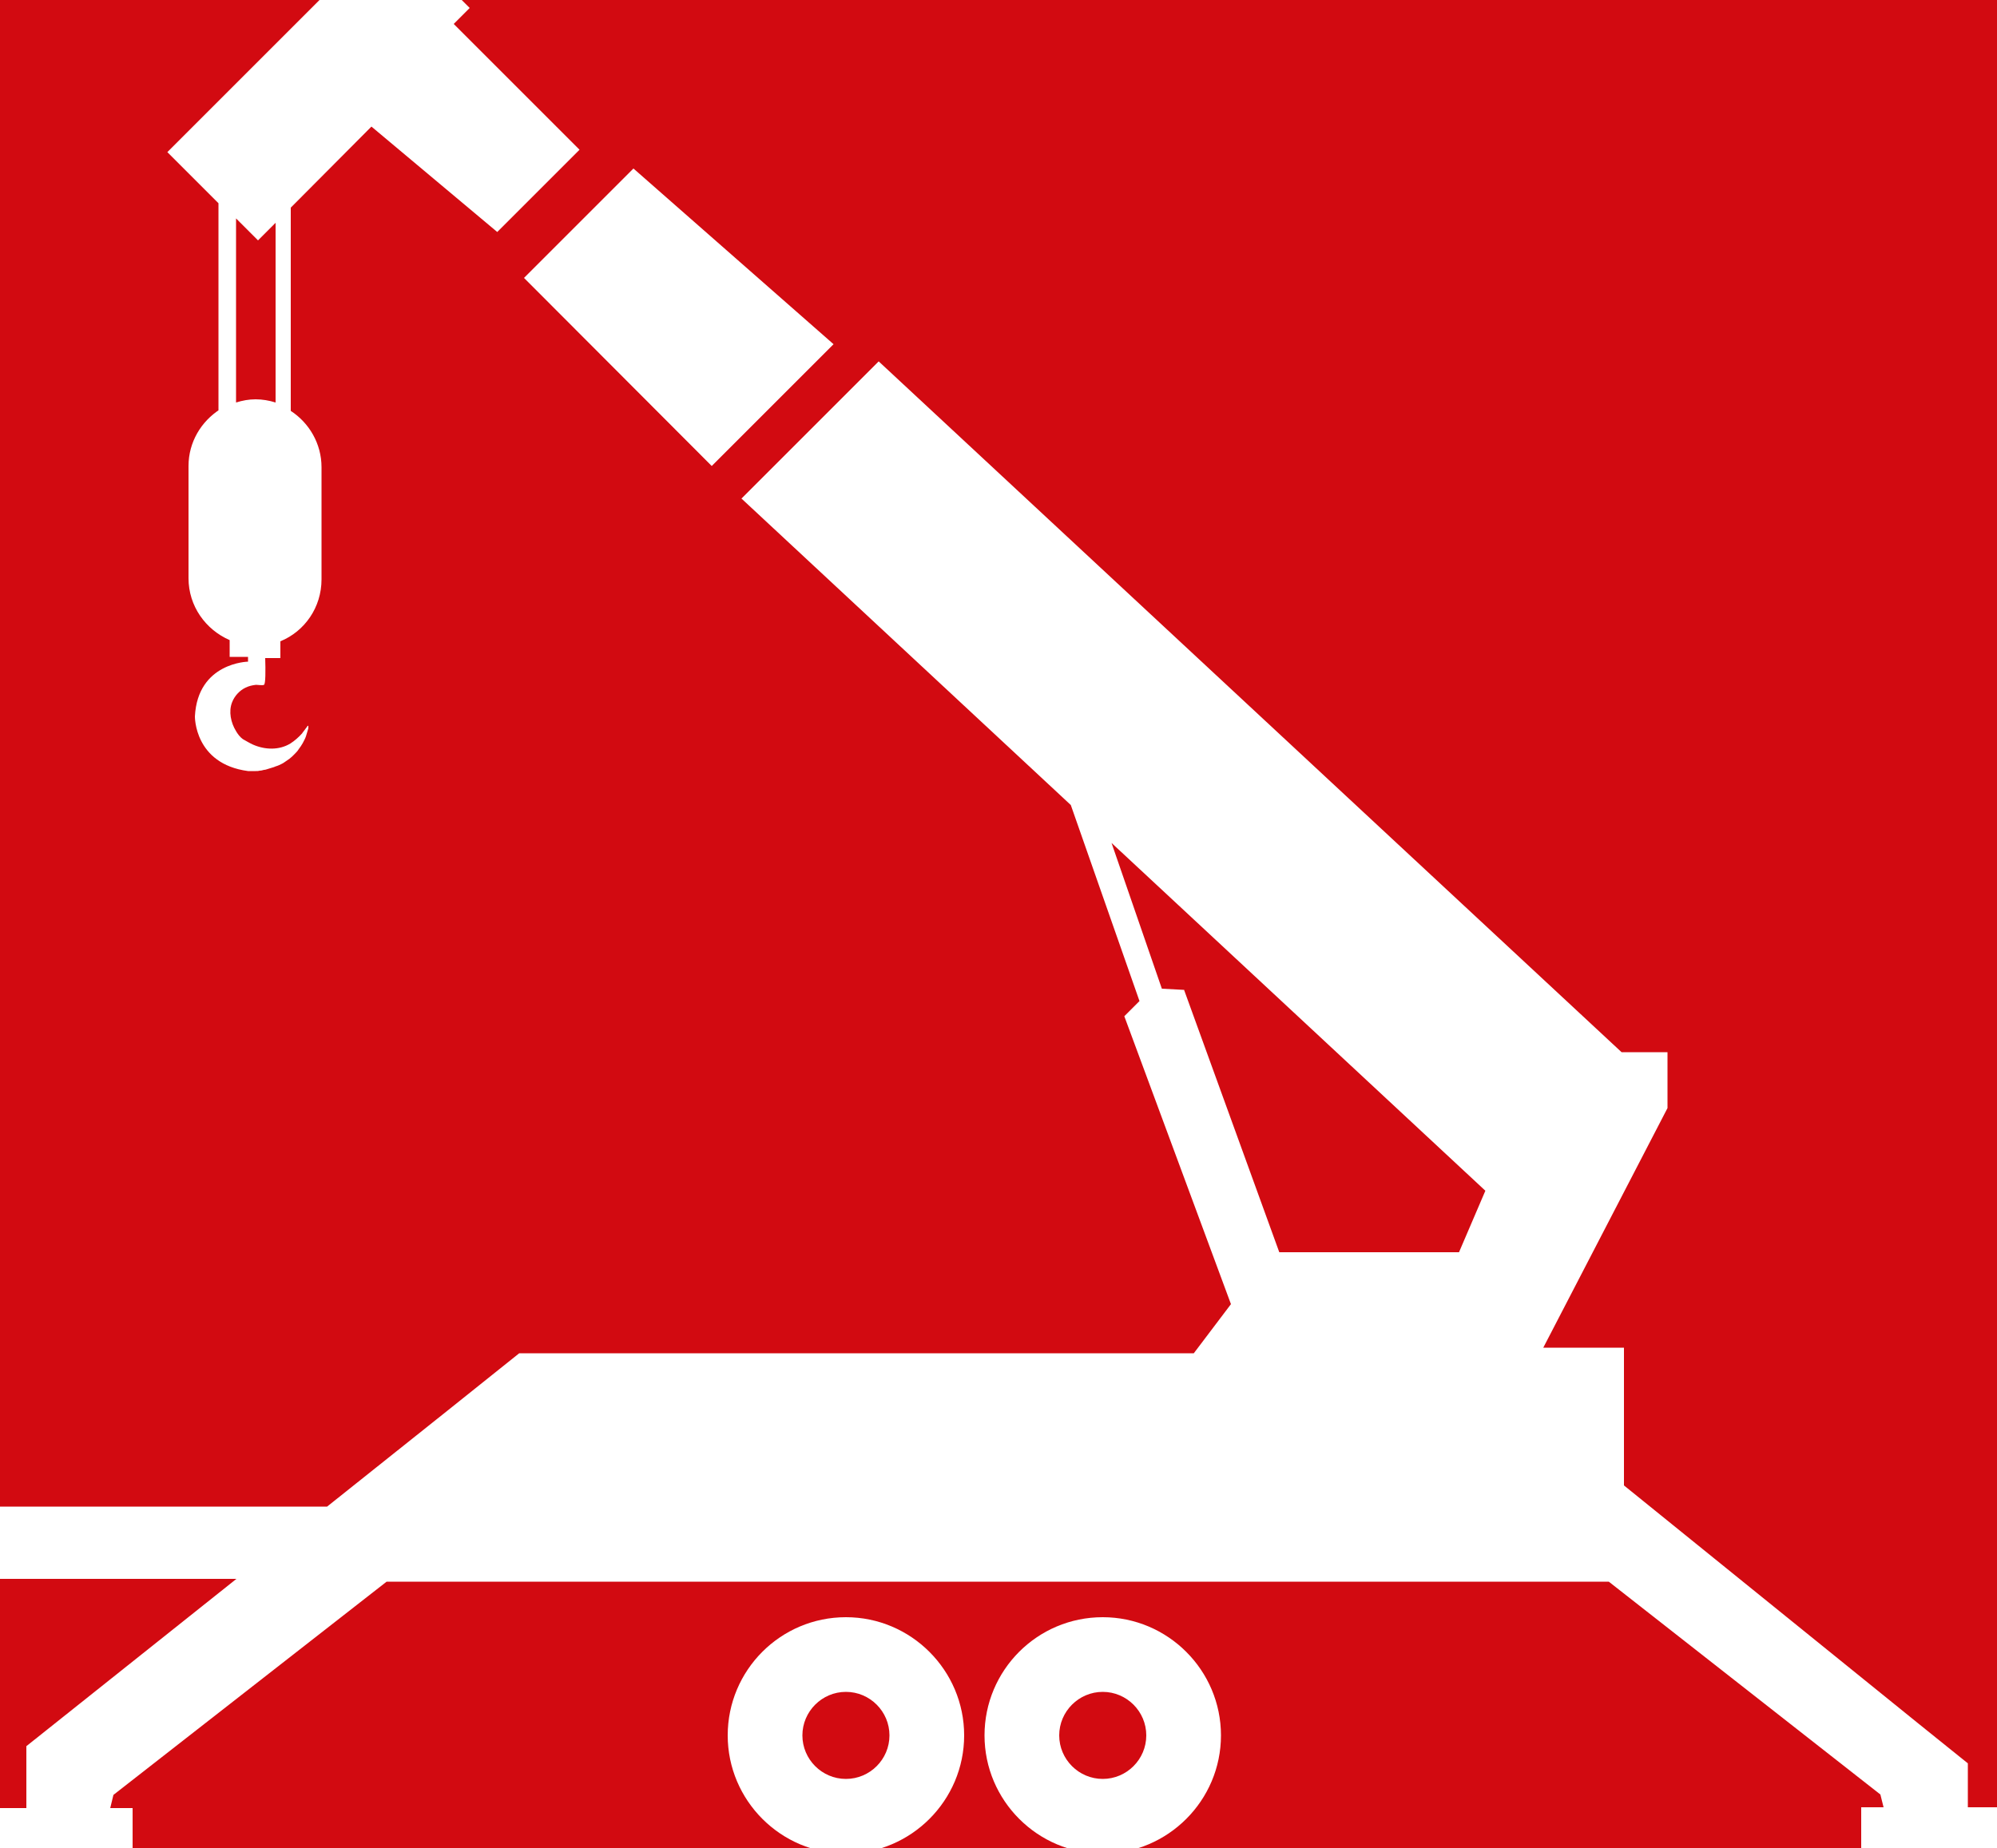
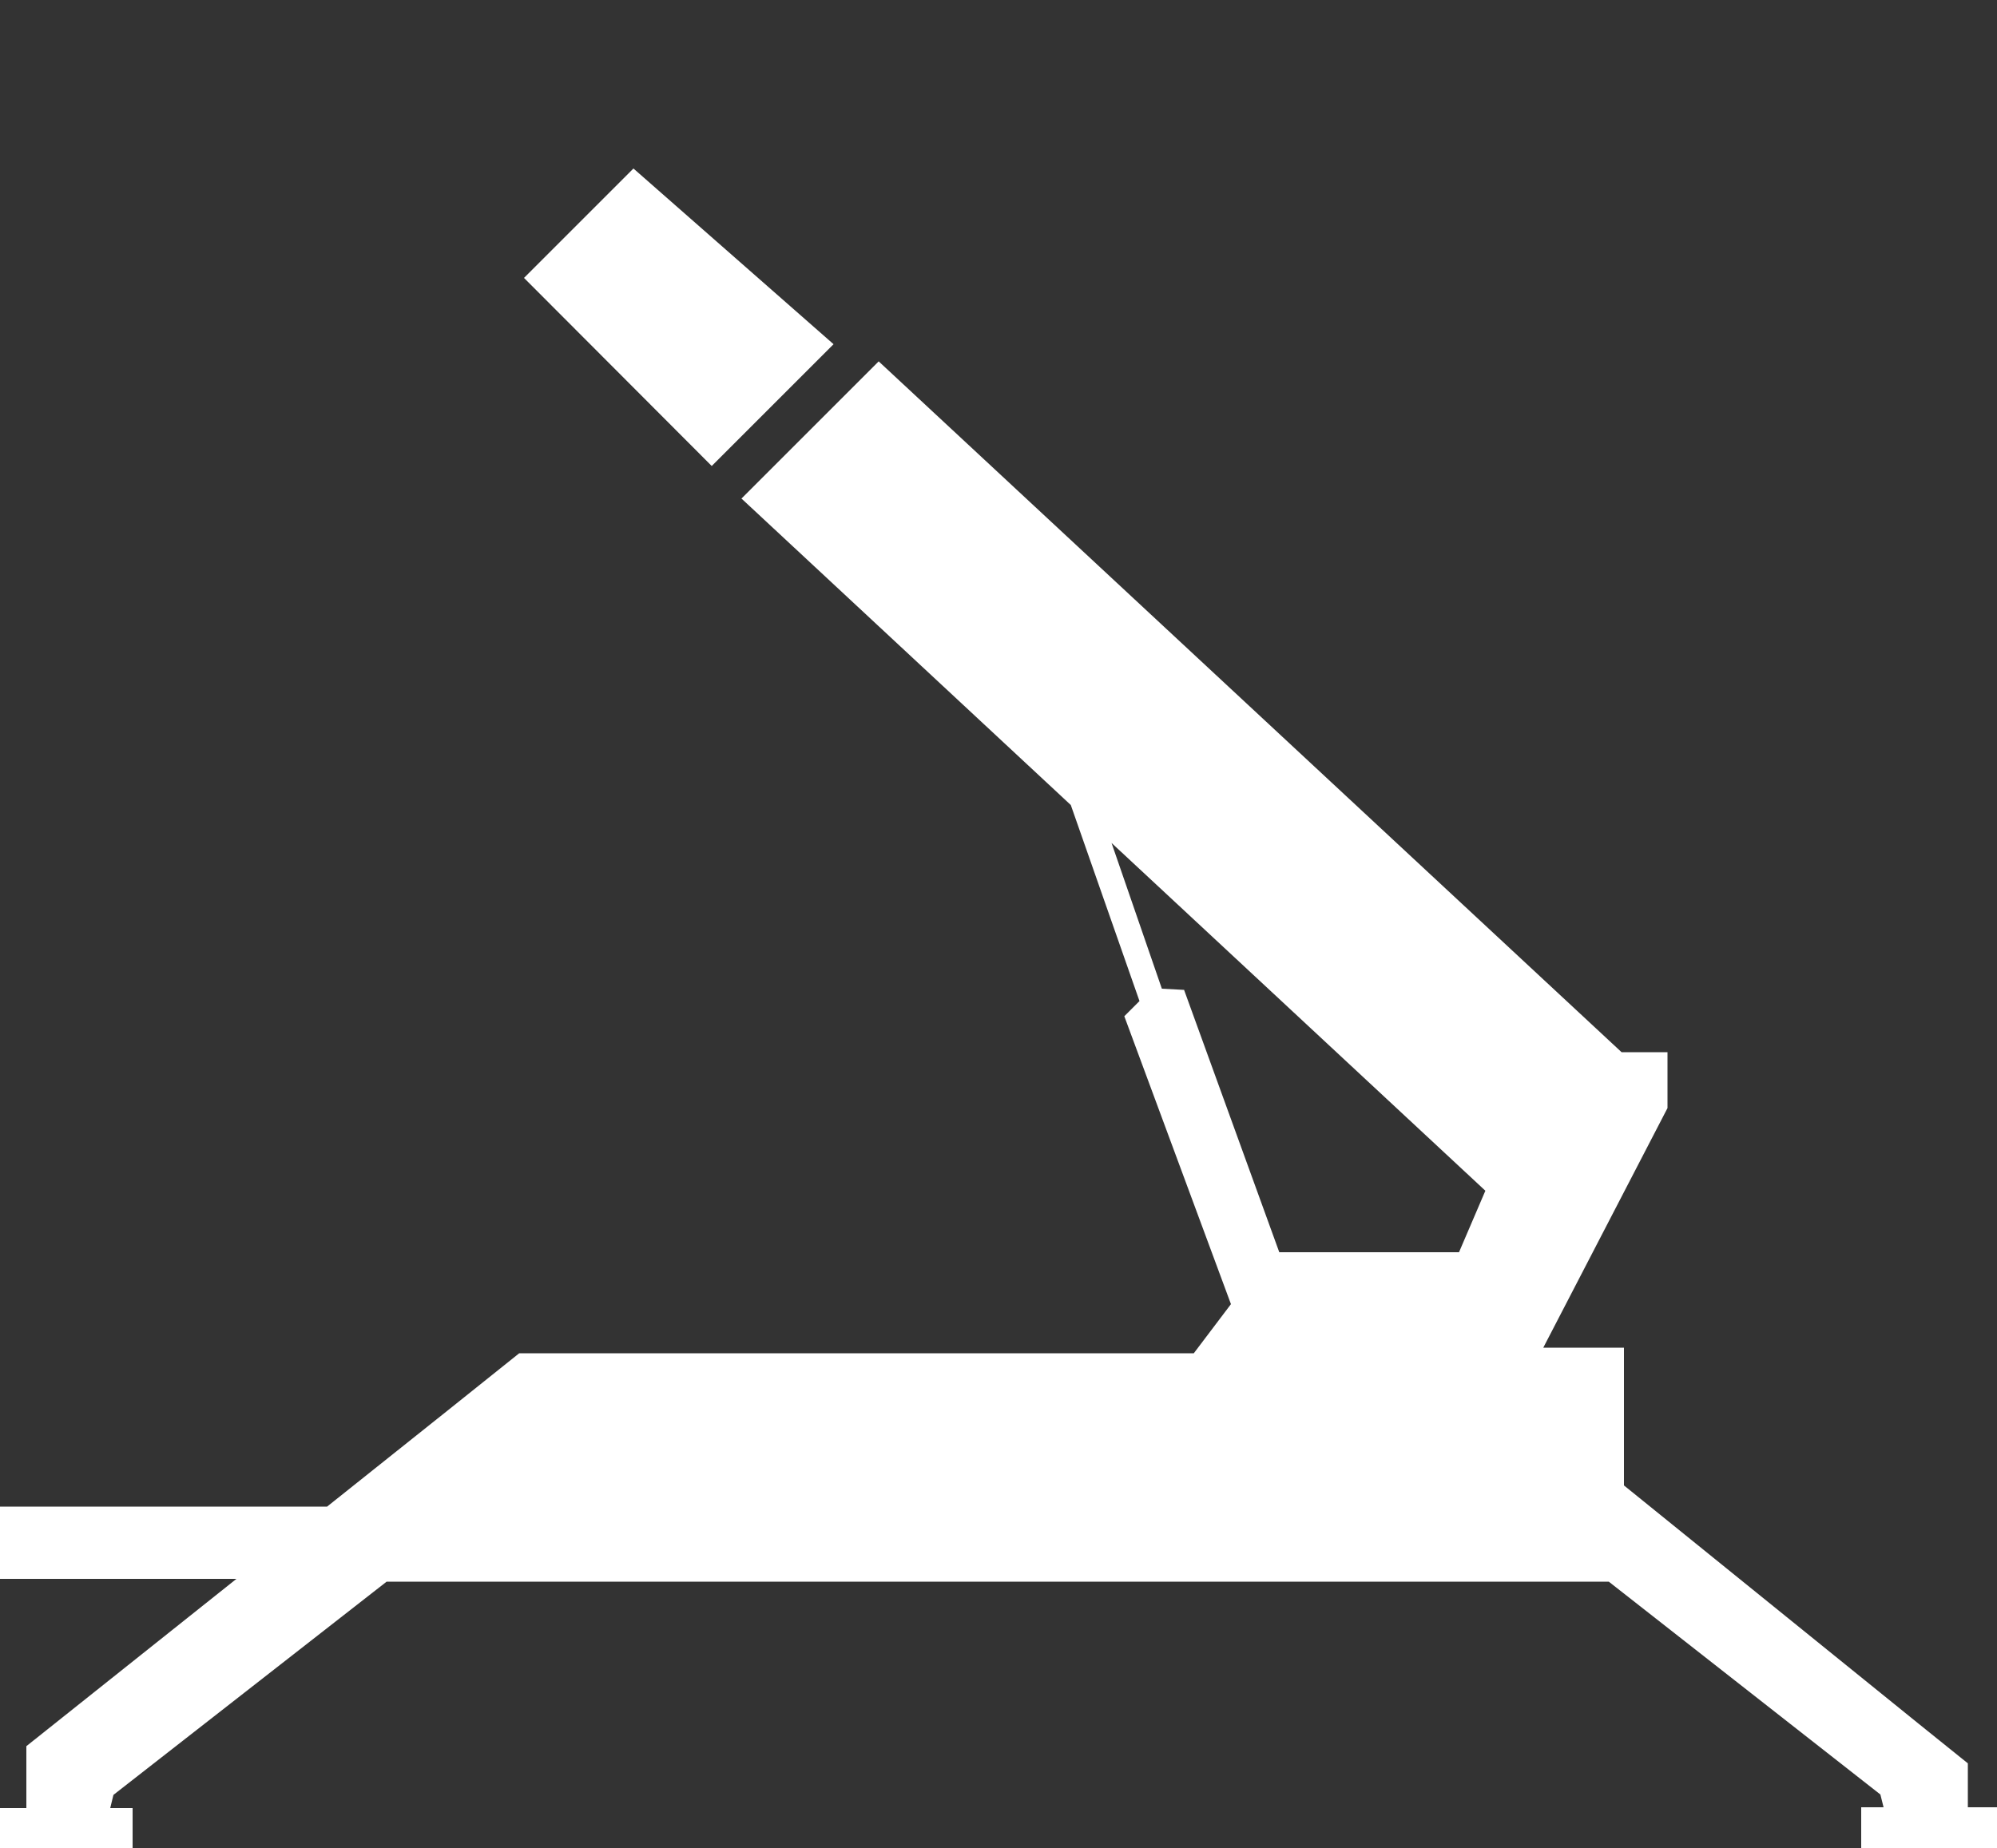
<svg xmlns="http://www.w3.org/2000/svg" id="Ebene_1" data-name="Ebene 1" version="1.1" viewBox="0 0 500 462.9">
  <rect x="0" y="0" width="500" height="462.9" fill="#333333" stroke="none" />
  <defs>
    <style>
      .cls-1 {
        fill: #d20a11;
      }

      .cls-1, .cls-2, .cls-3 {
        stroke-width: 0px;
      }

      .cls-2 {
        fill: none;
      }

      .cls-4 {
        clip-path: url(#clippath-1);
      }

      .cls-5 {
        clip-path: url(#clippath);
      }

      .cls-3 {
        fill: #fff;
      }
    </style>
    <clipPath id="clippath">
      <rect class="cls-2" x="-19" y="-18.2" width="521.5" height="482.4" />
    </clipPath>
    <clipPath id="clippath-1">
      <rect class="cls-2" x="-19" y="-18.2" width="521.5" height="482.4" />
    </clipPath>
  </defs>
-   <rect class="cls-1" x="-.3" y="-1.2" width="501.2" height="464" />
  <g class="cls-5">
-     <path class="cls-3" d="M276.1,445.5c-6,0-10.9-4.9-10.9-10.9s4.9-10.9,10.9-10.9,10.9,4.9,10.9,10.9-4.9,10.9-10.9,10.9M276.1,405c-16.4,0-29.6,13.3-29.6,29.6s13.3,29.6,29.6,29.6,29.6-13.3,29.6-29.6-13.3-29.6-29.6-29.6" />
-     <path class="cls-3" d="M211.8,445.5c-6,0-10.9-4.9-10.9-10.9s4.9-10.9,10.9-10.9,10.9,4.9,10.9,10.9-4.9,10.9-10.9,10.9M211.8,405c-16.4,0-29.6,13.3-29.6,29.6s13.3,29.6,29.6,29.6,29.6-13.3,29.6-29.6-13.3-29.6-29.6-29.6" />
-   </g>
+     </g>
  <polygon class="cls-3" points="178.2 116.7 208.7 86.2 158.6 42.2 131.2 69.6 178.2 116.7" />
  <path class="cls-3" d="M296.5,247.9l-5.6-.3-12.6-36.5,93.6,87.1-6.6,15.4h-45l-23.8-65.6ZM185.7,124.9l82.4,76.7,17.2,49.1-3.8,3.8,26.7,72.1-9.3,12.3h-168.9l-18,14.4-30.1,24H-19v18.1H59.2l-52.6,41.9v15.5H-3.3v11.4h36.5v-11.4h-5.6l.8-3.3,68.4-53.4h306l68,53.3.8,3.2h-5.6v11.4h36.5v-11.4h-9.8v-11l-12.3-9.9-73.8-59.7v-34.5h-20.2l31.1-60v-14h-11.5L220,90.5l-34.4,34.4Z" />
  <g class="cls-4">
-     <path class="cls-3" d="M69,55.7v45.1c-1.6-.5-3.3-.8-5-.8s-3.3.3-4.9.8v-46.1l5.5,5.5,4.4-4.4ZM55.1,102.5c-4.7,3-7.9,8.2-7.9,14.2v28.1c0,7,4.3,12.9,10.3,15.5v4.2h4.6v1.2s-12.6.2-13.3,13.7c0,0-.2,11.9,13.3,13.7,0,0,0,0,.1,0,.1,0,.3,0,.4,0,.2,0,.4,0,.6,0,.3,0,.6,0,.8,0,.3,0,.7,0,1-.1.4,0,.7-.1,1.1-.2.4,0,.8-.2,1.2-.3.4-.1.9-.3,1.3-.4.4-.2.9-.3,1.3-.5.4-.2.9-.4,1.3-.7.4-.3.9-.6,1.3-.9.4-.3.8-.7,1.2-1.1.4-.4.8-.8,1.1-1.3.4-.5.7-1,1-1.5.3-.6.6-1.1.8-1.7.2-.7.4-1.3.6-2,0-.1,0-.2,0-.3,0-.1,0-.2,0-.3,0-.1-.2,0-.2,0,0,0-.1.2-.2.3-.3.4-.6.8-.9,1.2,0,0-.2.2-.2.3-.9,1-1.9,1.9-3,2.6-2.8,1.7-6.3,1.6-9.3.3-.9-.4-1.7-.9-2.6-1.4-.7-.5-1.3-1.3-1.7-2-1.3-2.1-1.9-4.9-1-7.2.6-1.6,1.9-3,3.4-3.7.8-.4,1.7-.6,2.6-.7.5,0,1.6.2,2,0,.4-.2.4-3.6.3-6.7h3.8v-4.2c6.1-2.5,10.3-8.5,10.3-15.5v-28.1c0-5.9-3.1-11.1-7.7-14.1v-50.9l20.2-20.3,31.5,26.4,20.6-20.6-31.5-31.5,4-4-19.8-19.8-55.9,55.9,12.8,12.8v52Z" />
-   </g>
+     </g>
</svg>